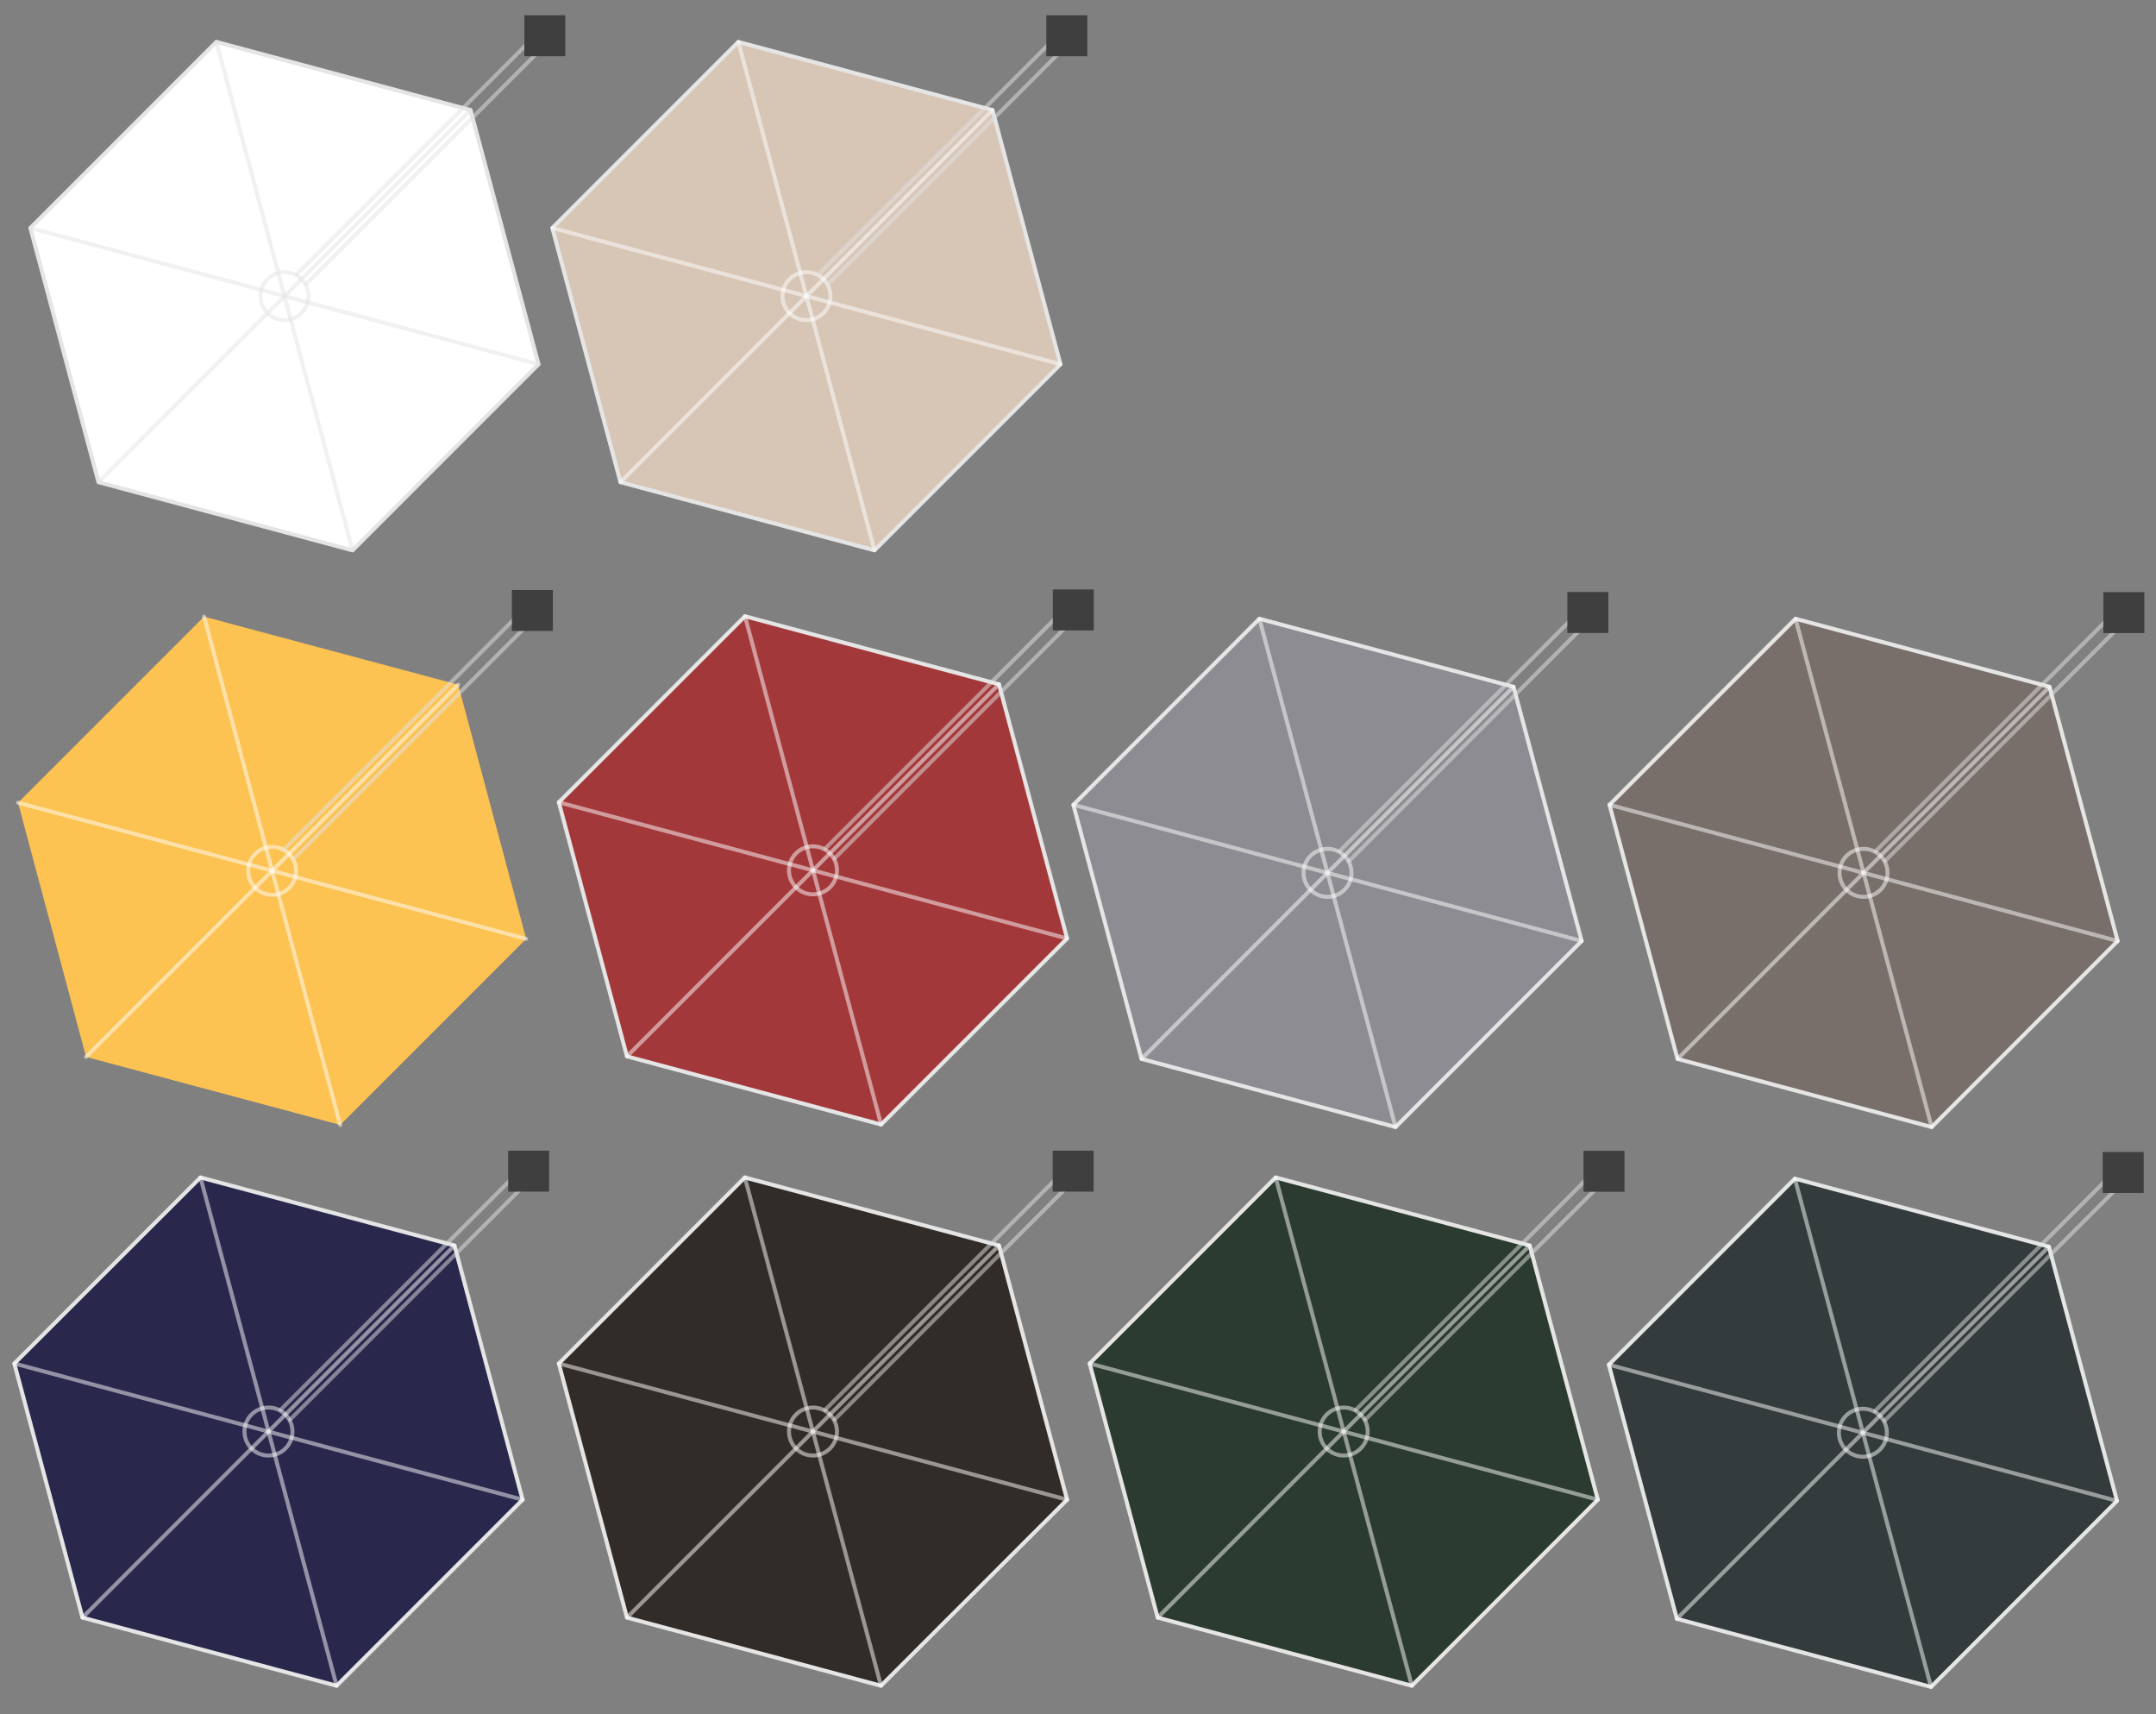
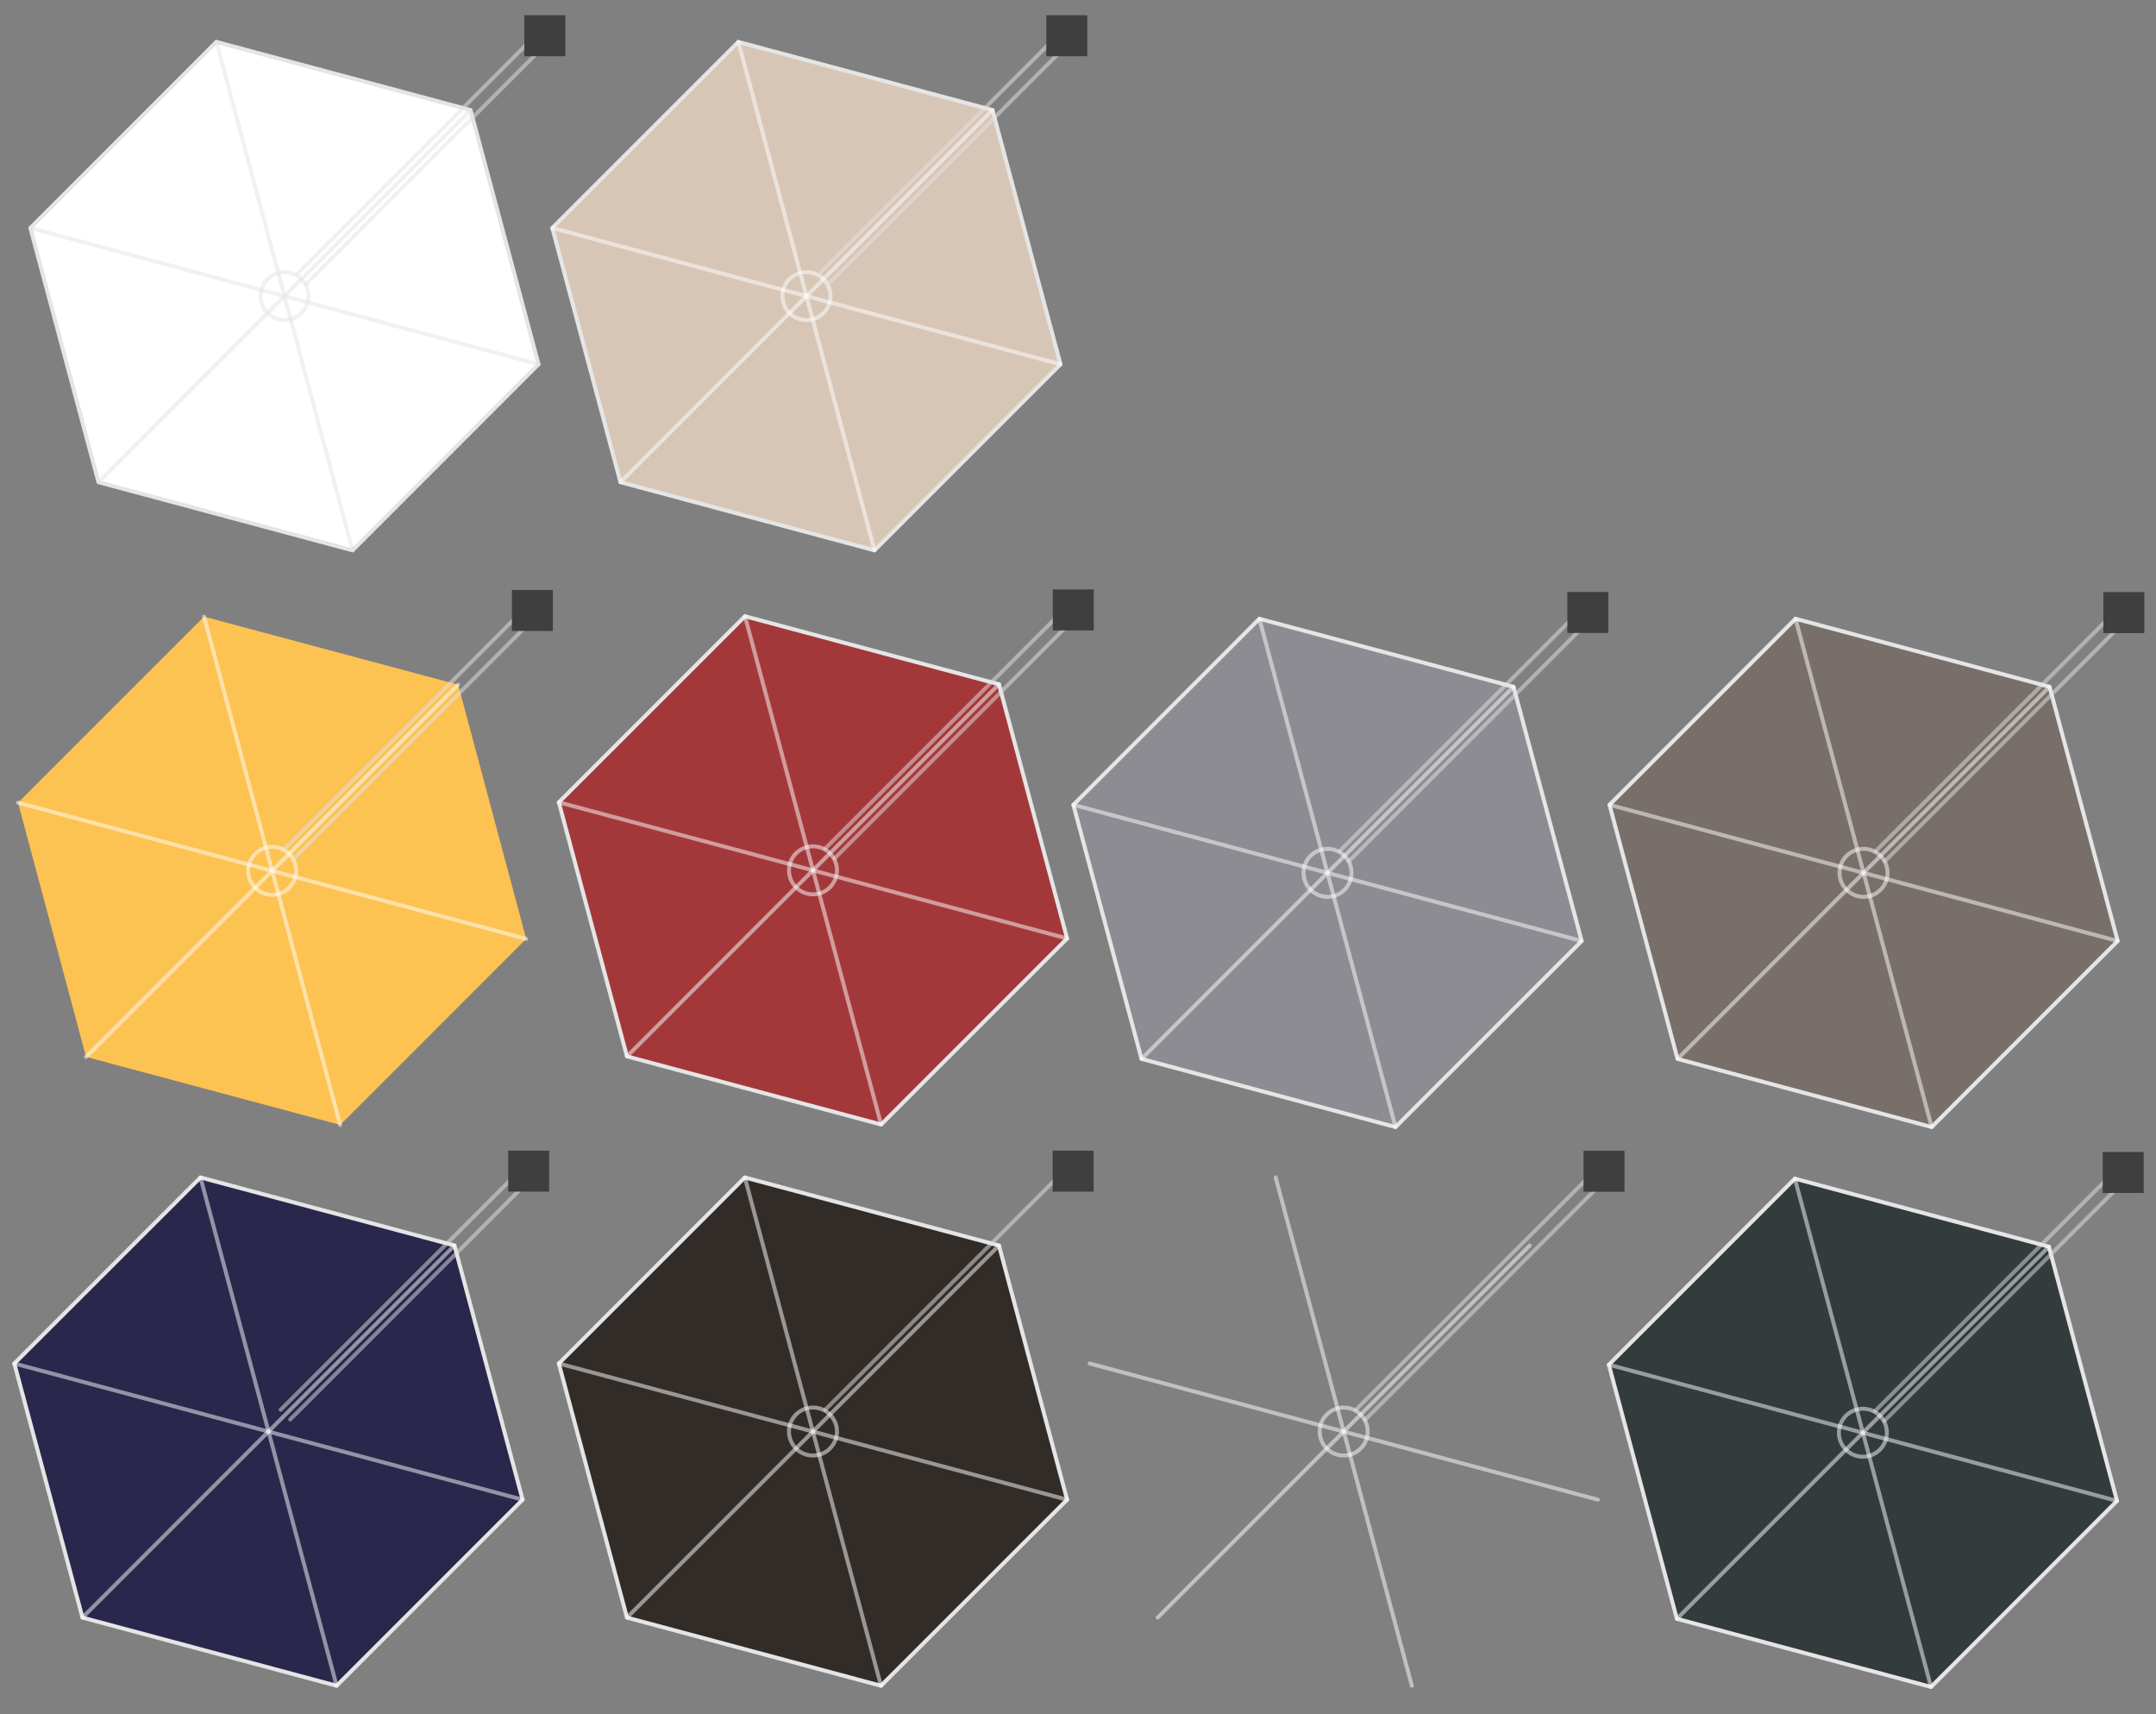
<svg xmlns="http://www.w3.org/2000/svg" version="1.1" id="Layer_1" x="0px" y="0px" viewBox="0 0 1626.2 1292.8" style="enable-background:new 0 0 1626.2 1292.8;" xml:space="preserve">
  <rect x="0" y="0" width="1626.2" height="1292.8" fill="#808080" stroke="none" />
  <style type="text/css">
	.st0{fill:#2C3B2F;stroke:#E5E5E5;stroke-width:3;stroke-linecap:round;stroke-linejoin:round;stroke-miterlimit:10;}
	
		.st1{opacity:0.5;fill:none;stroke:#FFFFFF;stroke-width:3;stroke-linecap:round;stroke-linejoin:round;stroke-miterlimit:10;enable-background:new    ;}
	
		.st2{opacity:0.5;fill:none;stroke:#E5E5E5;stroke-width:3;stroke-linecap:round;stroke-linejoin:round;stroke-miterlimit:10;enable-background:new    ;}
	.st3{fill:#3F3F3F;}
	.st4{fill:#322C28;stroke:#E5E5E5;stroke-width:3;stroke-linecap:round;stroke-linejoin:round;stroke-miterlimit:10;}
	.st5{fill:#29274C;stroke:#E5E5E5;stroke-width:3;stroke-linecap:round;stroke-linejoin:round;stroke-miterlimit:10;}
	.st6{fill:#333B3C;stroke:#E5E5E5;stroke-width:3;stroke-linecap:round;stroke-linejoin:round;stroke-miterlimit:10;}
	.st7{fill:#786F6A;stroke:#E5E5E5;stroke-width:3;stroke-linecap:round;stroke-linejoin:round;stroke-miterlimit:10;}
	.st8{fill:#8D8C92;stroke:#E5E5E5;stroke-width:3;stroke-linecap:round;stroke-linejoin:round;stroke-miterlimit:10;}
	.st9{fill:#A3383A;stroke:#E5E5E5;stroke-width:3;stroke-linecap:round;stroke-linejoin:round;stroke-miterlimit:10;}
	.st10{fill:#FCC252;}
	.st11{fill:#D7C6B6;stroke:#E5E5E5;stroke-width:3;stroke-linecap:round;stroke-linejoin:round;stroke-miterlimit:10;}
	.st12{fill:#FFFFFF;stroke:#E5E5E5;stroke-width:3;stroke-linecap:round;stroke-linejoin:round;stroke-miterlimit:10;}
</style>
  <g>
    <g>
-       <polygon class="st0" points="962.2,887.9 821.9,1028.2 873.2,1219.8 1064.9,1271.2 1205.2,1130.9 1153.8,939.2   " />
      <circle class="st1" cx="1013.5" cy="1079.5" r="18.1" />
      <line class="st1" x1="873.2" y1="1219.8" x2="1153.8" y2="939.2" />
      <line class="st1" x1="1205.2" y1="1130.9" x2="821.9" y2="1028.2" />
      <line class="st1" x1="962.2" y1="887.9" x2="1064.9" y2="1271.2" />
    </g>
    <g>
      <line class="st2" x1="1022.7" y1="1063.1" x2="1206.3" y2="879.6" />
      <line class="st2" x1="1029.9" y1="1070.4" x2="1213.5" y2="886.8" />
    </g>
    <rect x="1194.4" y="867.8" class="st3" width="30.9" height="30.9" />
  </g>
  <g>
    <g>
      <polygon class="st4" points="561.8,887.9 421.5,1028.2 472.9,1219.8 664.5,1271.2 804.9,1130.9 753.5,939.2   " />
      <circle class="st1" cx="613.2" cy="1079.5" r="18.1" />
      <line class="st1" x1="472.9" y1="1219.8" x2="753.5" y2="939.2" />
      <line class="st1" x1="804.9" y1="1130.9" x2="421.5" y2="1028.2" />
      <line class="st1" x1="561.8" y1="887.9" x2="664.5" y2="1271.2" />
    </g>
    <g>
      <line class="st2" x1="622.4" y1="1063.1" x2="805.9" y2="879.6" />
-       <line class="st2" x1="629.6" y1="1070.4" x2="813.1" y2="886.8" />
    </g>
    <rect x="794" y="867.7" class="st3" width="30.9" height="30.9" />
  </g>
  <g>
    <g>
      <polygon class="st5" points="151.2,887.9 10.8,1028.2 62.2,1219.8 253.9,1271.2 394.2,1130.9 342.8,939.2   " />
-       <circle class="st1" cx="202.5" cy="1079.5" r="18.1" />
      <line class="st1" x1="62.2" y1="1219.8" x2="342.8" y2="939.2" />
      <line class="st1" x1="394.2" y1="1130.9" x2="10.8" y2="1028.2" />
      <line class="st1" x1="151.2" y1="887.9" x2="253.9" y2="1271.2" />
    </g>
    <g>
      <line class="st2" x1="211.7" y1="1063.1" x2="395.2" y2="879.6" />
      <line class="st2" x1="218.9" y1="1070.4" x2="402.5" y2="886.8" />
    </g>
    <rect x="383.3" y="867.7" class="st3" width="30.9" height="30.9" />
  </g>
  <g>
    <g>
      <polygon class="st6" points="1353.8,888.8 1213.5,1029.1 1264.8,1220.7 1456.5,1272.1 1596.8,1131.8 1545.4,940.1   " />
      <circle class="st1" cx="1405.1" cy="1080.4" r="18.1" />
      <line class="st1" x1="1264.8" y1="1220.7" x2="1545.4" y2="940.1" />
      <line class="st1" x1="1596.8" y1="1131.8" x2="1213.5" y2="1029.1" />
      <line class="st1" x1="1353.8" y1="888.8" x2="1456.5" y2="1272.1" />
    </g>
    <g>
      <line class="st2" x1="1414.3" y1="1064" x2="1597.9" y2="880.5" />
      <line class="st2" x1="1421.5" y1="1071.3" x2="1605.1" y2="887.7" />
    </g>
    <rect x="1586" y="868.7" class="st3" width="30.9" height="30.9" />
  </g>
  <g>
    <g>
      <polygon class="st7" points="1354.3,466.6 1214,606.9 1265.3,798.5 1457,849.9 1597.3,709.6 1545.9,517.9   " />
      <circle class="st1" cx="1405.6" cy="658.2" r="18.1" />
      <line class="st1" x1="1265.3" y1="798.5" x2="1545.9" y2="517.9" />
      <line class="st1" x1="1597.3" y1="709.6" x2="1214" y2="606.9" />
      <line class="st1" x1="1354.3" y1="466.6" x2="1457" y2="849.9" />
    </g>
    <g>
      <line class="st2" x1="1414.8" y1="641.8" x2="1598.4" y2="458.3" />
      <line class="st2" x1="1422" y1="649.1" x2="1605.6" y2="465.5" />
    </g>
    <rect x="1586.5" y="446.5" class="st3" width="30.9" height="30.9" />
  </g>
  <g>
    <g>
      <polygon class="st8" points="949.9,466.6 809.6,606.9 861,798.5 1052.6,849.9 1193,709.6 1141.6,517.9   " />
      <circle class="st1" cx="1001.3" cy="658.2" r="18.1" />
      <line class="st1" x1="861" y1="798.5" x2="1141.6" y2="517.9" />
      <line class="st1" x1="1193" y1="709.6" x2="809.6" y2="606.9" />
      <line class="st1" x1="949.9" y1="466.6" x2="1052.6" y2="849.9" />
    </g>
    <g>
      <line class="st2" x1="1010.5" y1="641.8" x2="1194" y2="458.3" />
      <line class="st2" x1="1017.7" y1="649.1" x2="1201.2" y2="465.5" />
    </g>
    <rect x="1182.2" y="446.4" class="st3" width="30.9" height="30.9" />
  </g>
  <g>
    <g>
      <polygon class="st9" points="561.9,464.7 421.5,605 472.9,796.6 664.6,848 804.9,707.7 753.5,516   " />
      <circle class="st1" cx="613.2" cy="656.3" r="18.1" />
      <line class="st1" x1="472.9" y1="796.6" x2="753.5" y2="516" />
      <line class="st1" x1="804.9" y1="707.7" x2="421.5" y2="605" />
      <line class="st1" x1="561.9" y1="464.7" x2="664.6" y2="848" />
    </g>
    <g>
      <line class="st2" x1="622.4" y1="639.9" x2="805.9" y2="456.4" />
      <line class="st2" x1="629.6" y1="647.2" x2="813.2" y2="463.6" />
    </g>
    <rect x="794.1" y="444.5" class="st3" width="30.9" height="30.9" />
  </g>
  <g>
    <g>
      <polygon class="st10" points="153.9,465 13.6,605.3 64.9,797 256.6,848.3 396.9,708 345.6,516.3   " />
      <circle class="st1" cx="205.3" cy="656.7" r="18.1" />
      <line class="st1" x1="64.9" y1="797" x2="345.6" y2="516.3" />
      <line class="st1" x1="396.9" y1="708" x2="13.6" y2="605.3" />
      <line class="st1" x1="153.9" y1="465" x2="256.6" y2="848.3" />
    </g>
    <g>
      <line class="st2" x1="214.4" y1="640.3" x2="398" y2="456.7" />
      <line class="st2" x1="221.6" y1="647.5" x2="405.2" y2="463.9" />
    </g>
    <rect x="386.1" y="444.9" class="st3" width="30.9" height="30.9" />
  </g>
  <g>
    <g>
      <g>
        <polygon class="st11" points="556.9,31.6 416.6,171.9 468,363.6 659.6,415 799.9,274.7 748.6,83    " />
        <circle class="st1" cx="608.3" cy="223.3" r="18.1" />
        <line class="st1" x1="468" y1="363.6" x2="748.6" y2="83" />
        <line class="st1" x1="799.9" y1="274.7" x2="416.6" y2="171.9" />
        <line class="st1" x1="556.9" y1="31.6" x2="659.6" y2="415" />
      </g>
      <g>
        <line class="st2" x1="617.4" y1="206.9" x2="801" y2="23.4" />
        <line class="st2" x1="624.7" y1="214.1" x2="808.2" y2="30.6" />
      </g>
      <rect x="789.2" y="11.5" class="st3" width="30.9" height="30.9" />
    </g>
    <g>
      <g>
        <polygon class="st12" points="163.2,31.6 22.9,171.9 74.3,363.6 265.9,415 406.2,274.7 354.9,83    " />
        <circle class="st2" cx="214.6" cy="223.3" r="18.1" />
        <line class="st2" x1="74.3" y1="363.6" x2="354.9" y2="83" />
        <line class="st2" x1="406.2" y1="274.7" x2="22.9" y2="171.9" />
        <line class="st2" x1="163.2" y1="31.6" x2="265.9" y2="415" />
      </g>
      <g>
        <line class="st2" x1="223.8" y1="206.9" x2="407.3" y2="23.4" />
        <line class="st2" x1="231" y1="214.1" x2="414.5" y2="30.6" />
      </g>
      <rect x="395.5" y="11.5" class="st3" width="30.9" height="30.9" />
    </g>
  </g>
</svg>